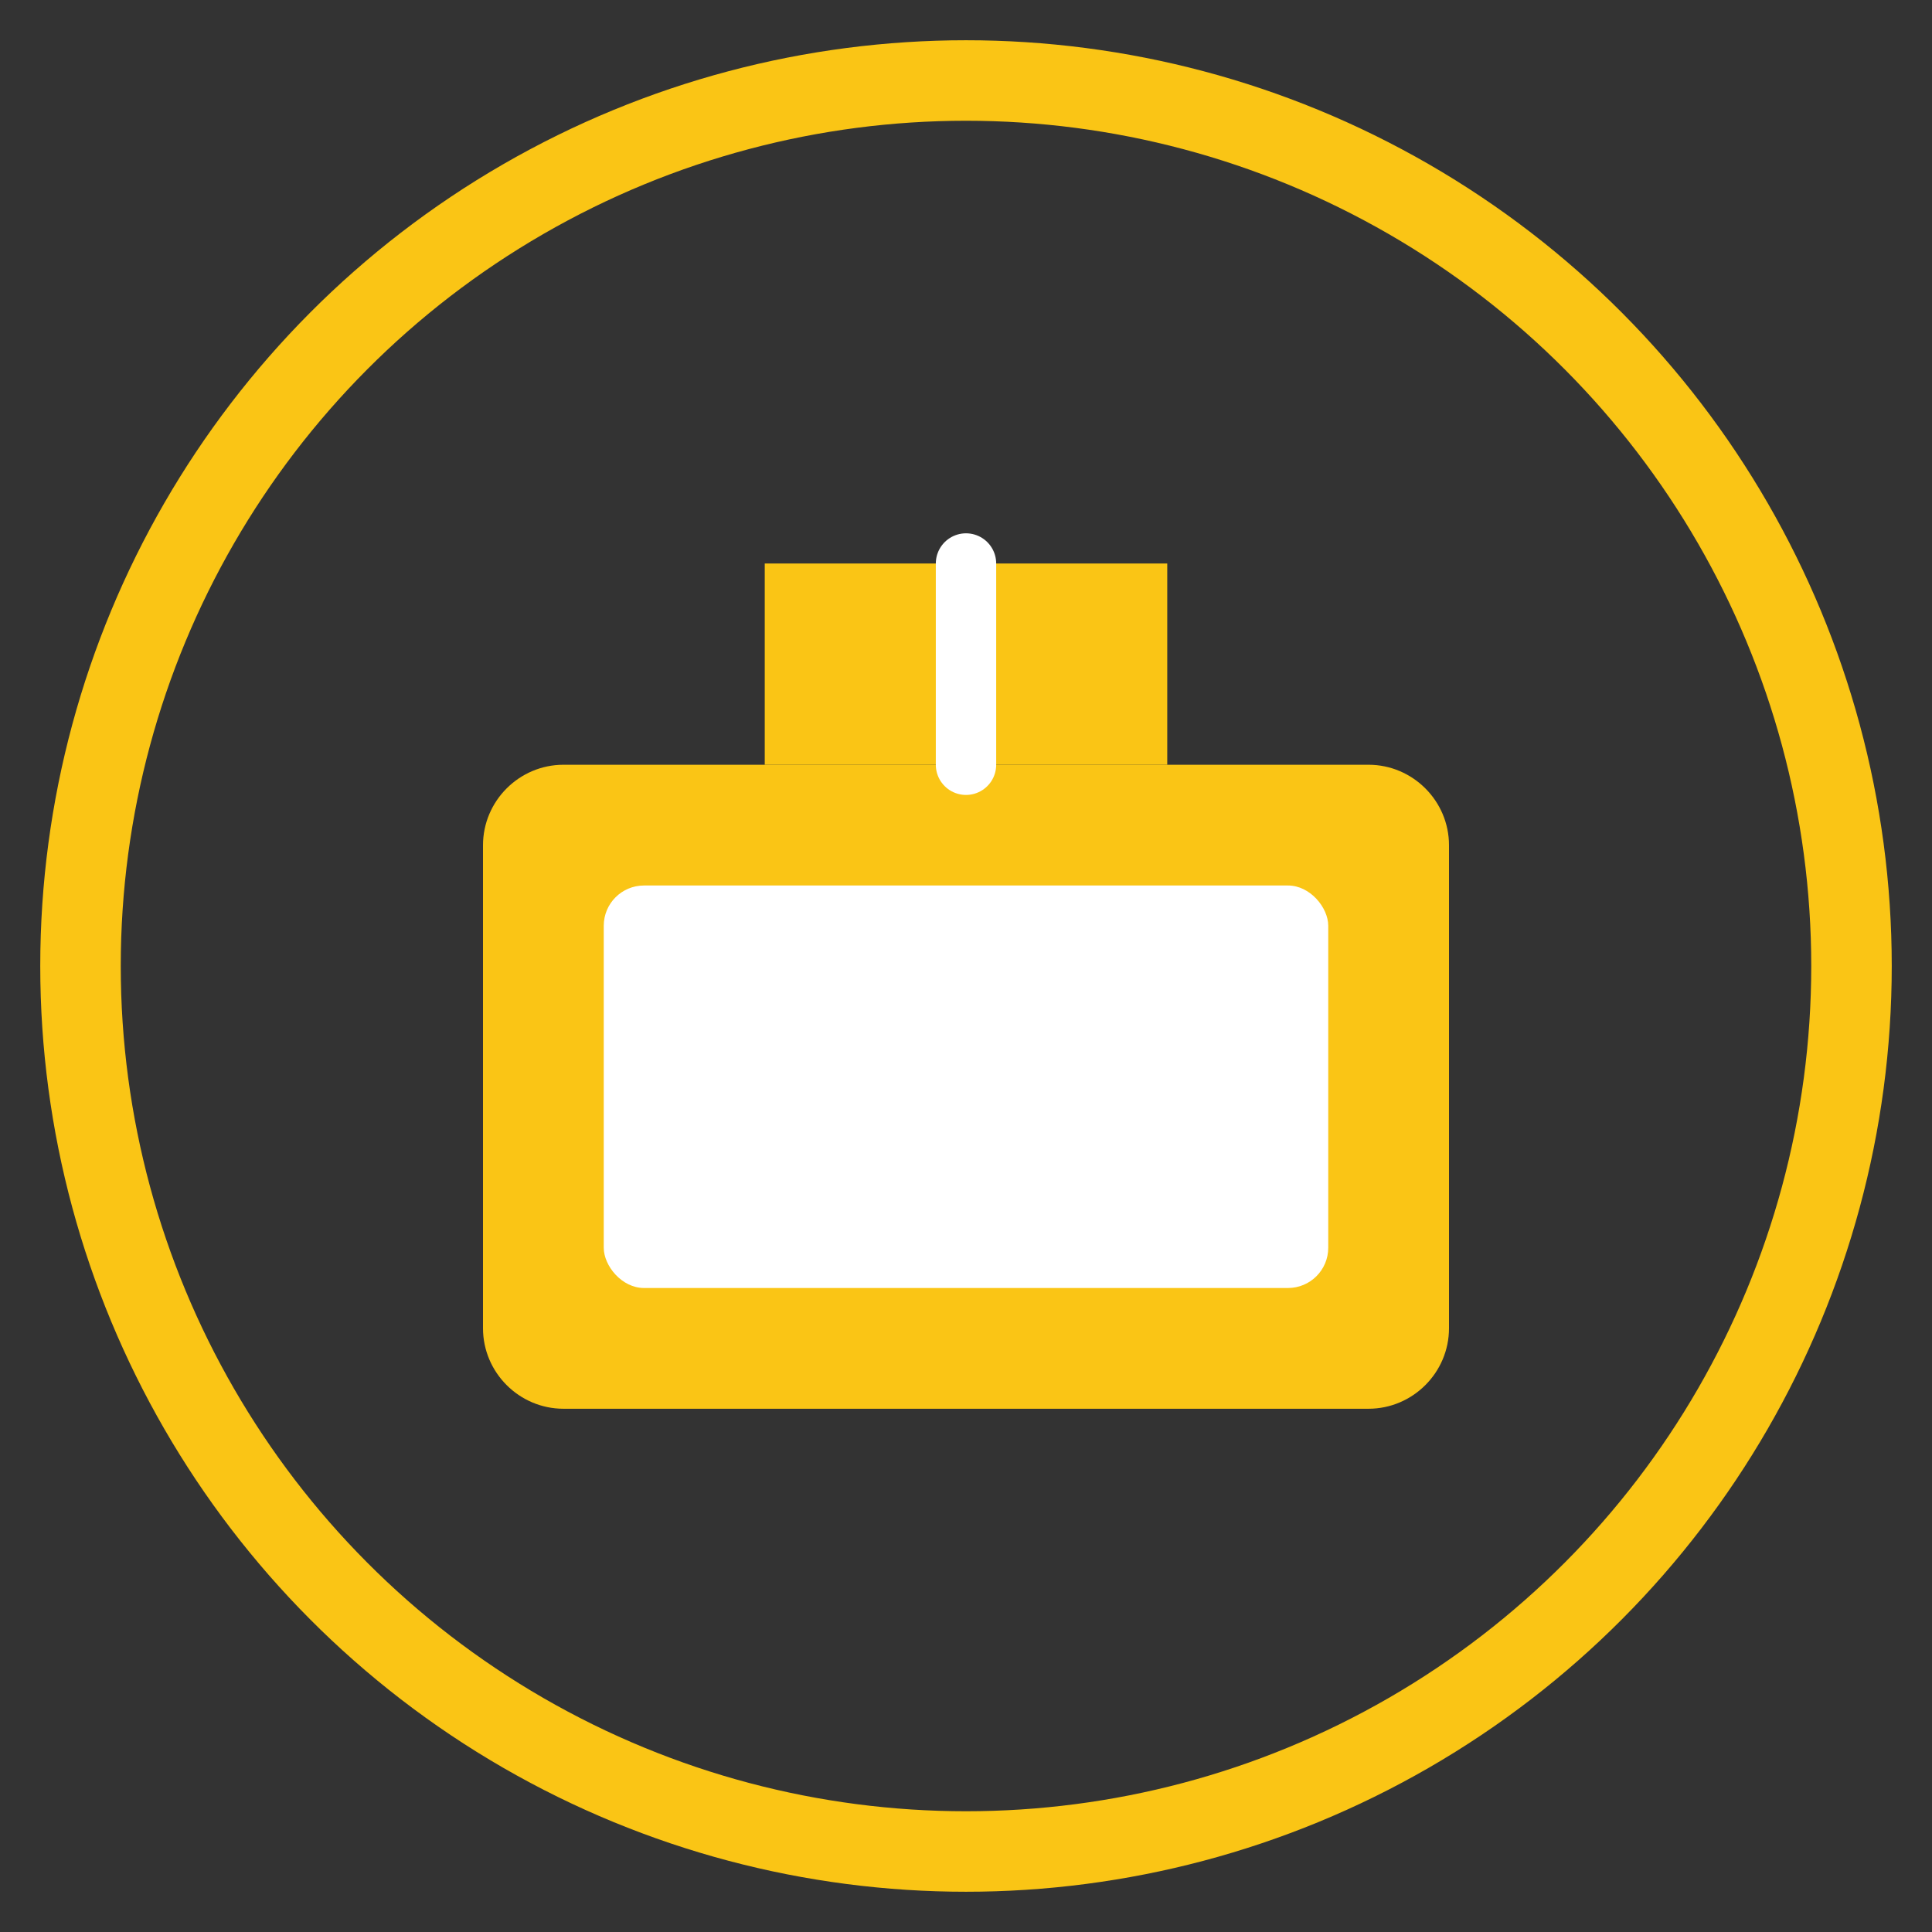
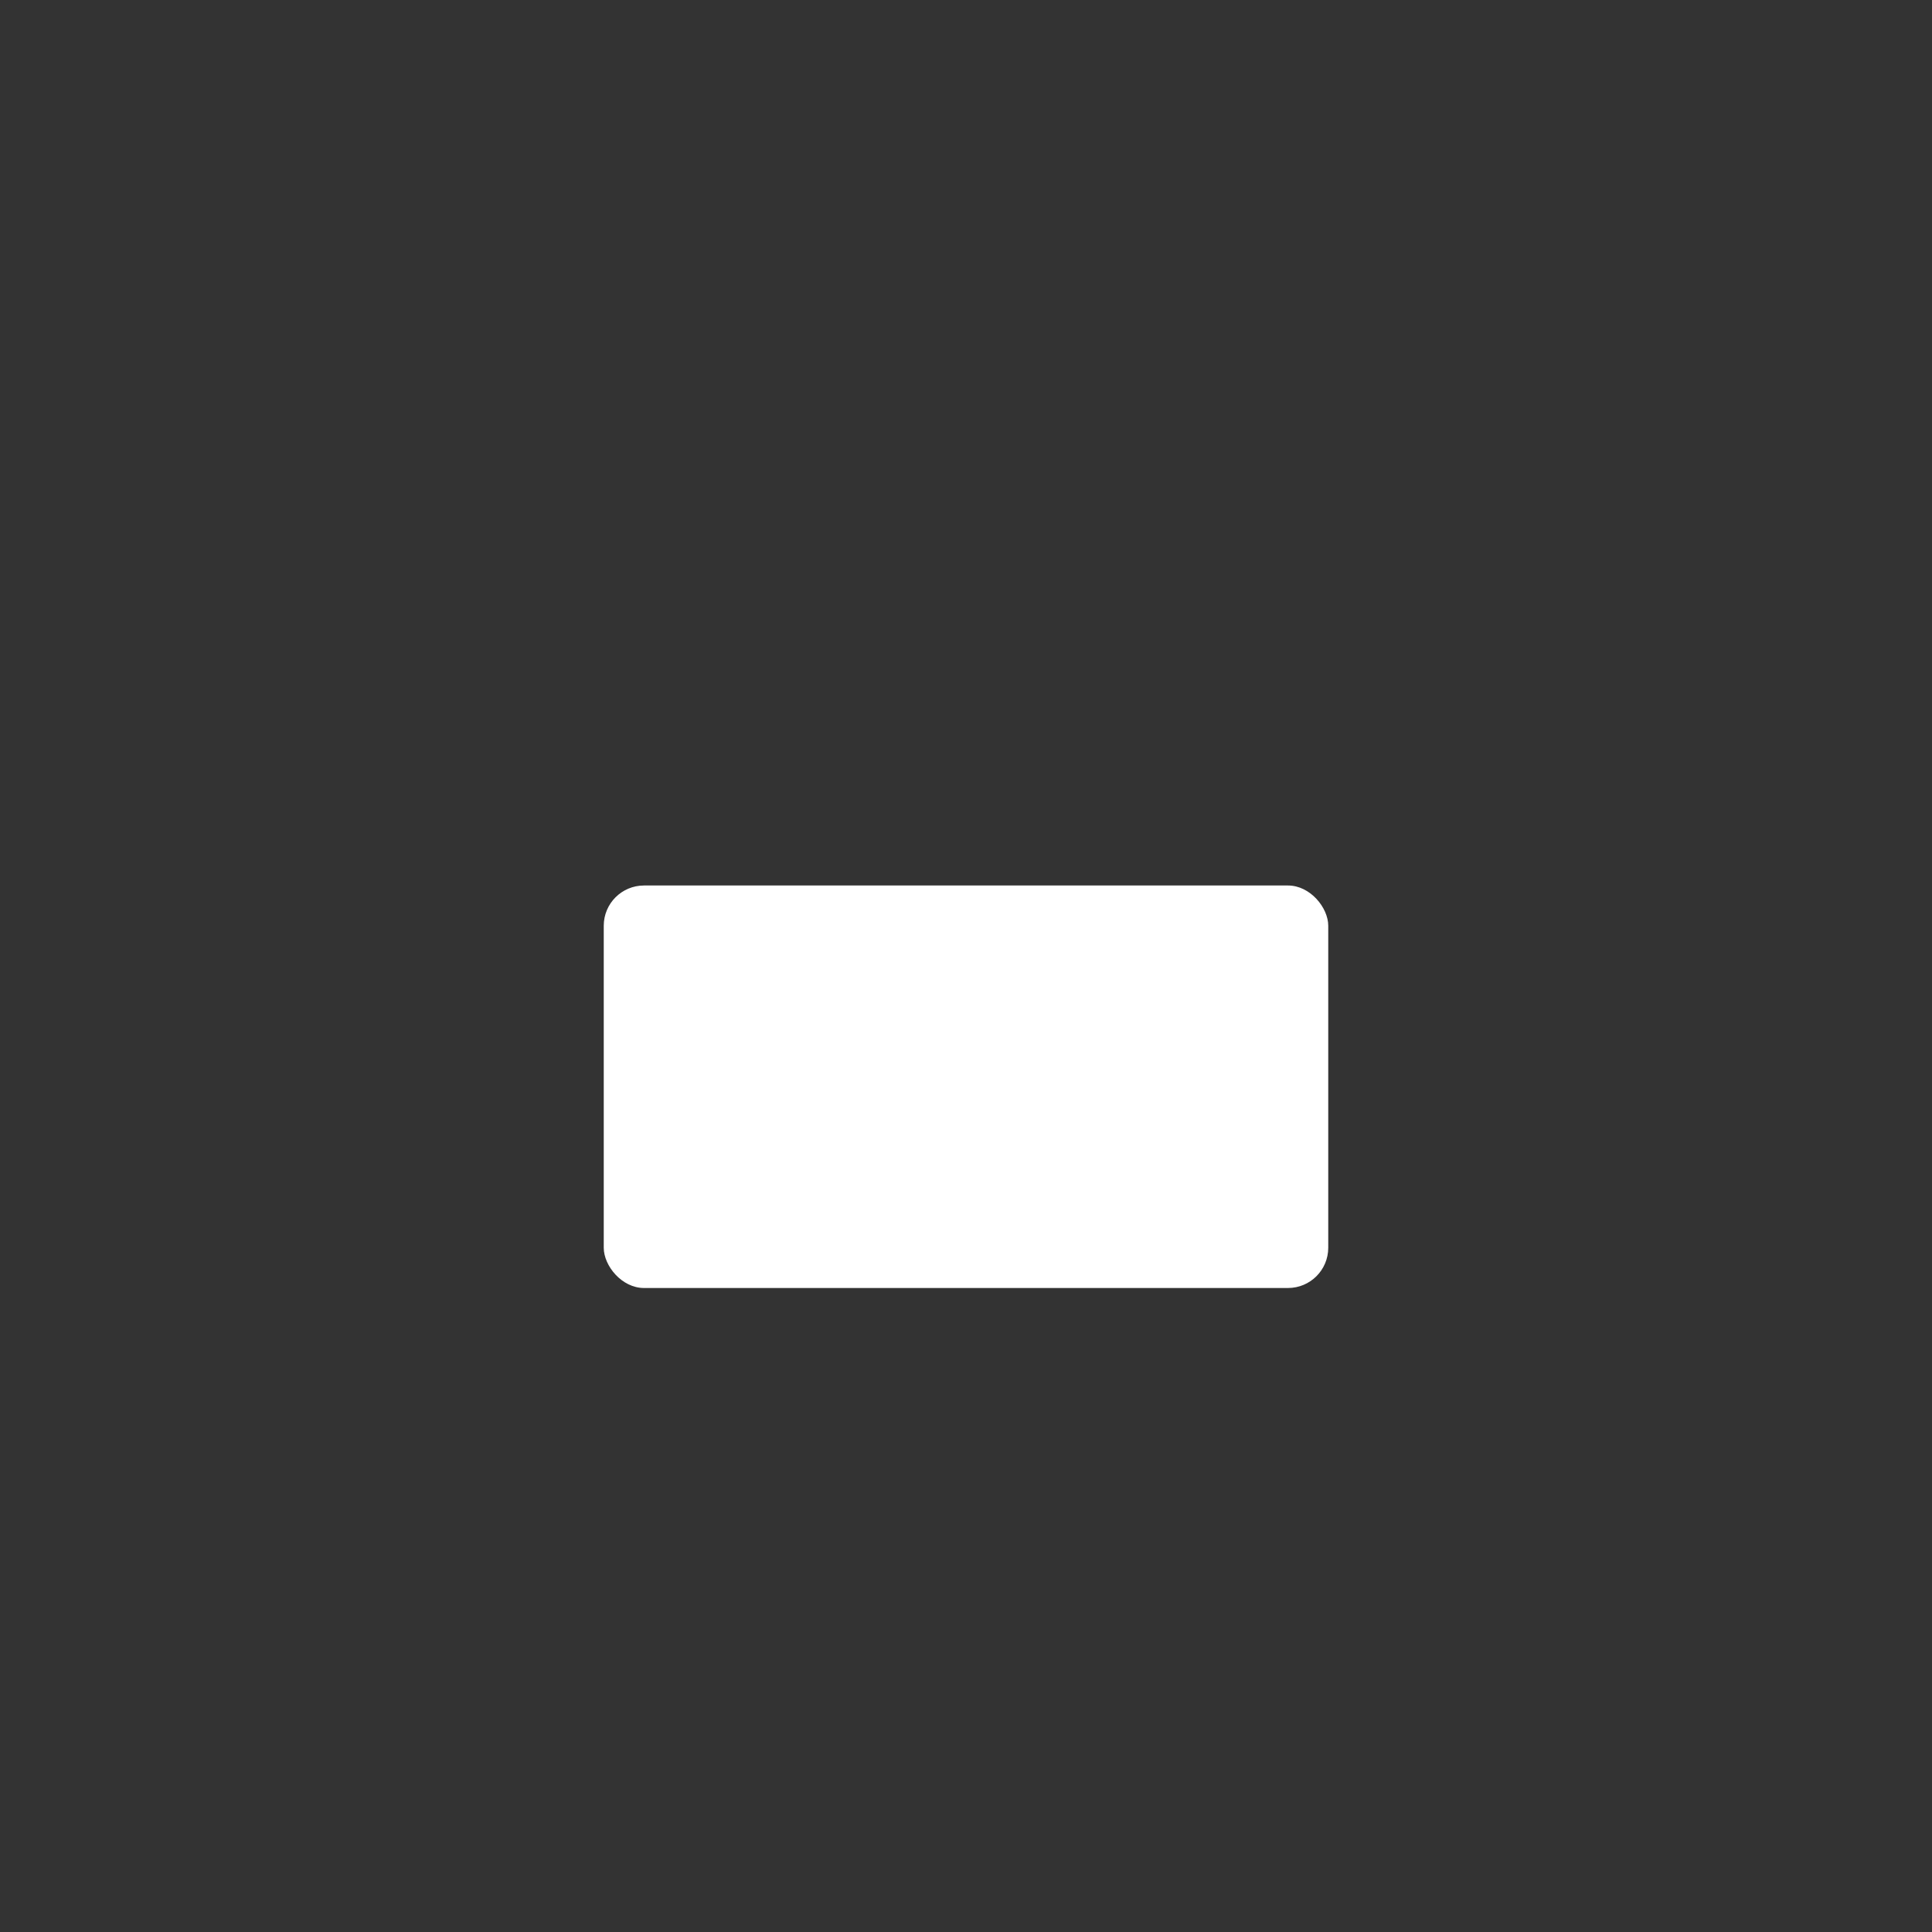
<svg xmlns="http://www.w3.org/2000/svg" width="48" height="48" viewBox="0 0 48 48" fill="none">
  <rect x="0" y="0" width="48" height="48" fill="#333333" stroke="none" />
-   <circle cx="24" cy="24" r="22" stroke="#FAC515" stroke-width="2" fill="none" />
-   <path d="M34 19H14C12.9 19 12 19.9 12 21V33C12 34.1 12.9 35 14 35H34C35.1 35 36 34.1 36 33V21C36 19.9 35.1 19 34 19Z" fill="#FAC515" />
  <rect x="15" y="22" width="18" height="10" rx="1" fill="white" />
-   <path d="M29 14H19V19H29V14Z" fill="#FAC515" />
-   <path d="M24 14L24 19" stroke="white" stroke-width="1.5" stroke-linecap="round" />
+   <path d="M29 14V19H29V14Z" fill="#FAC515" />
</svg>